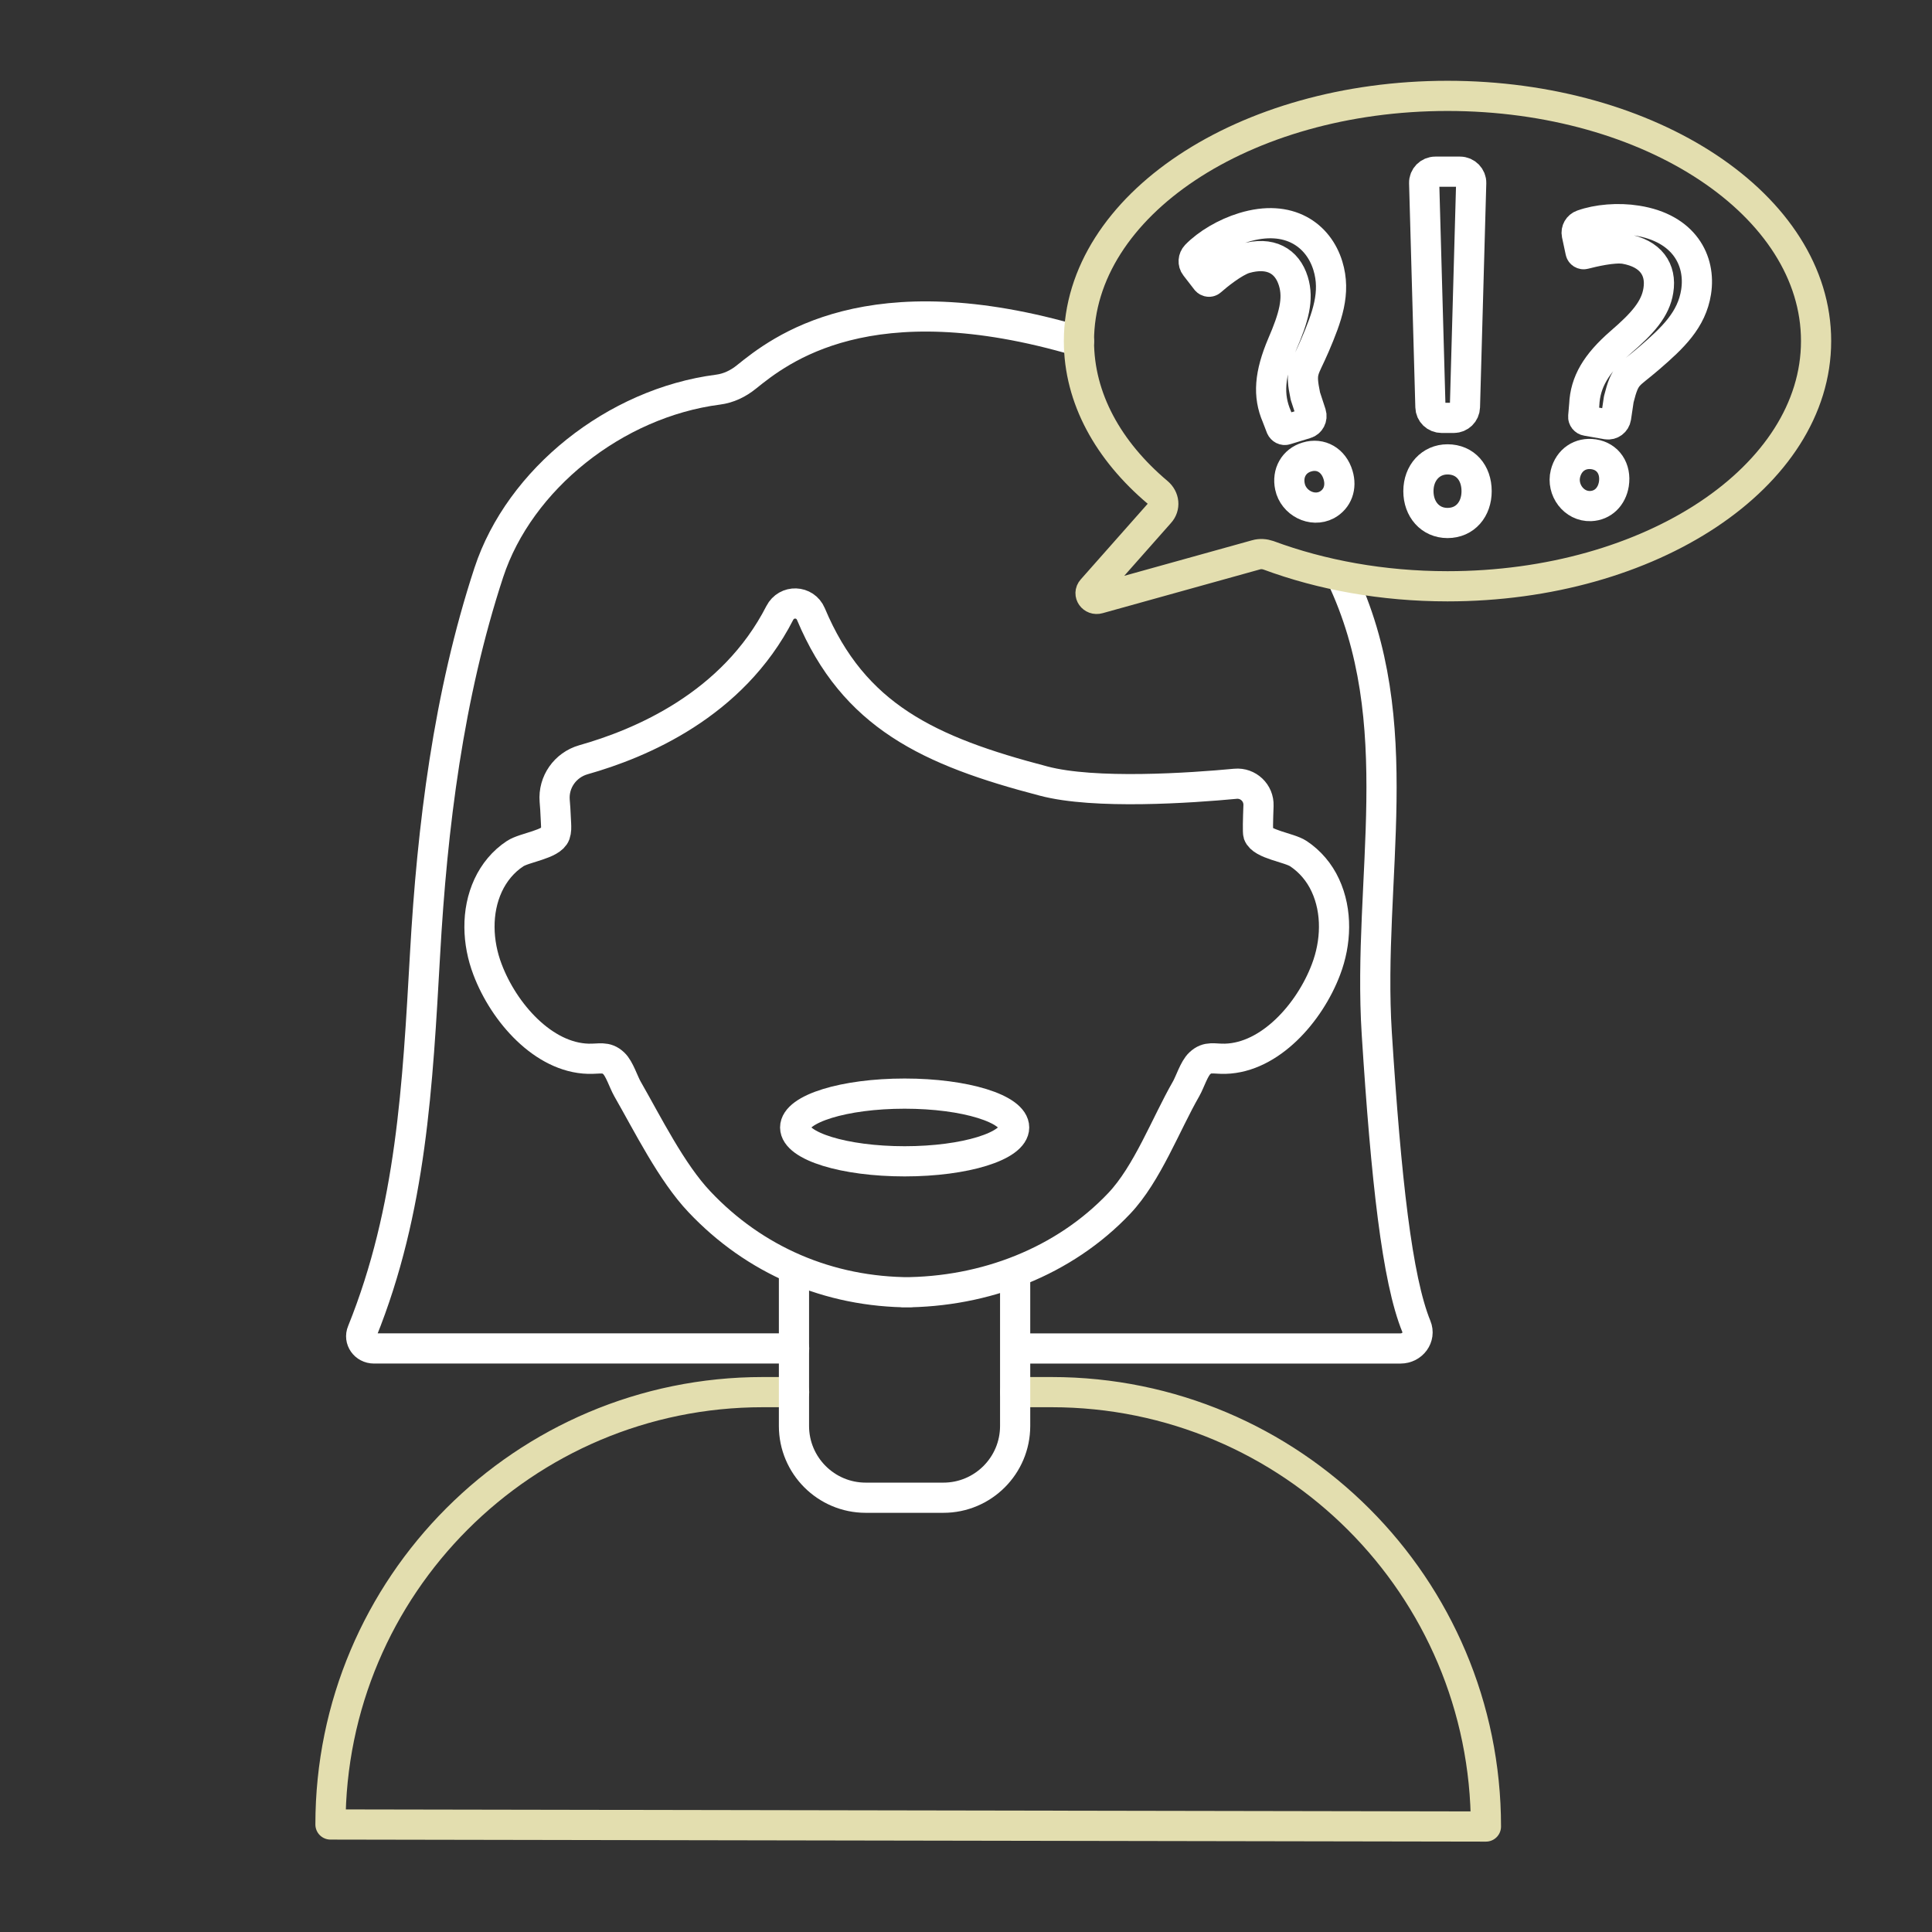
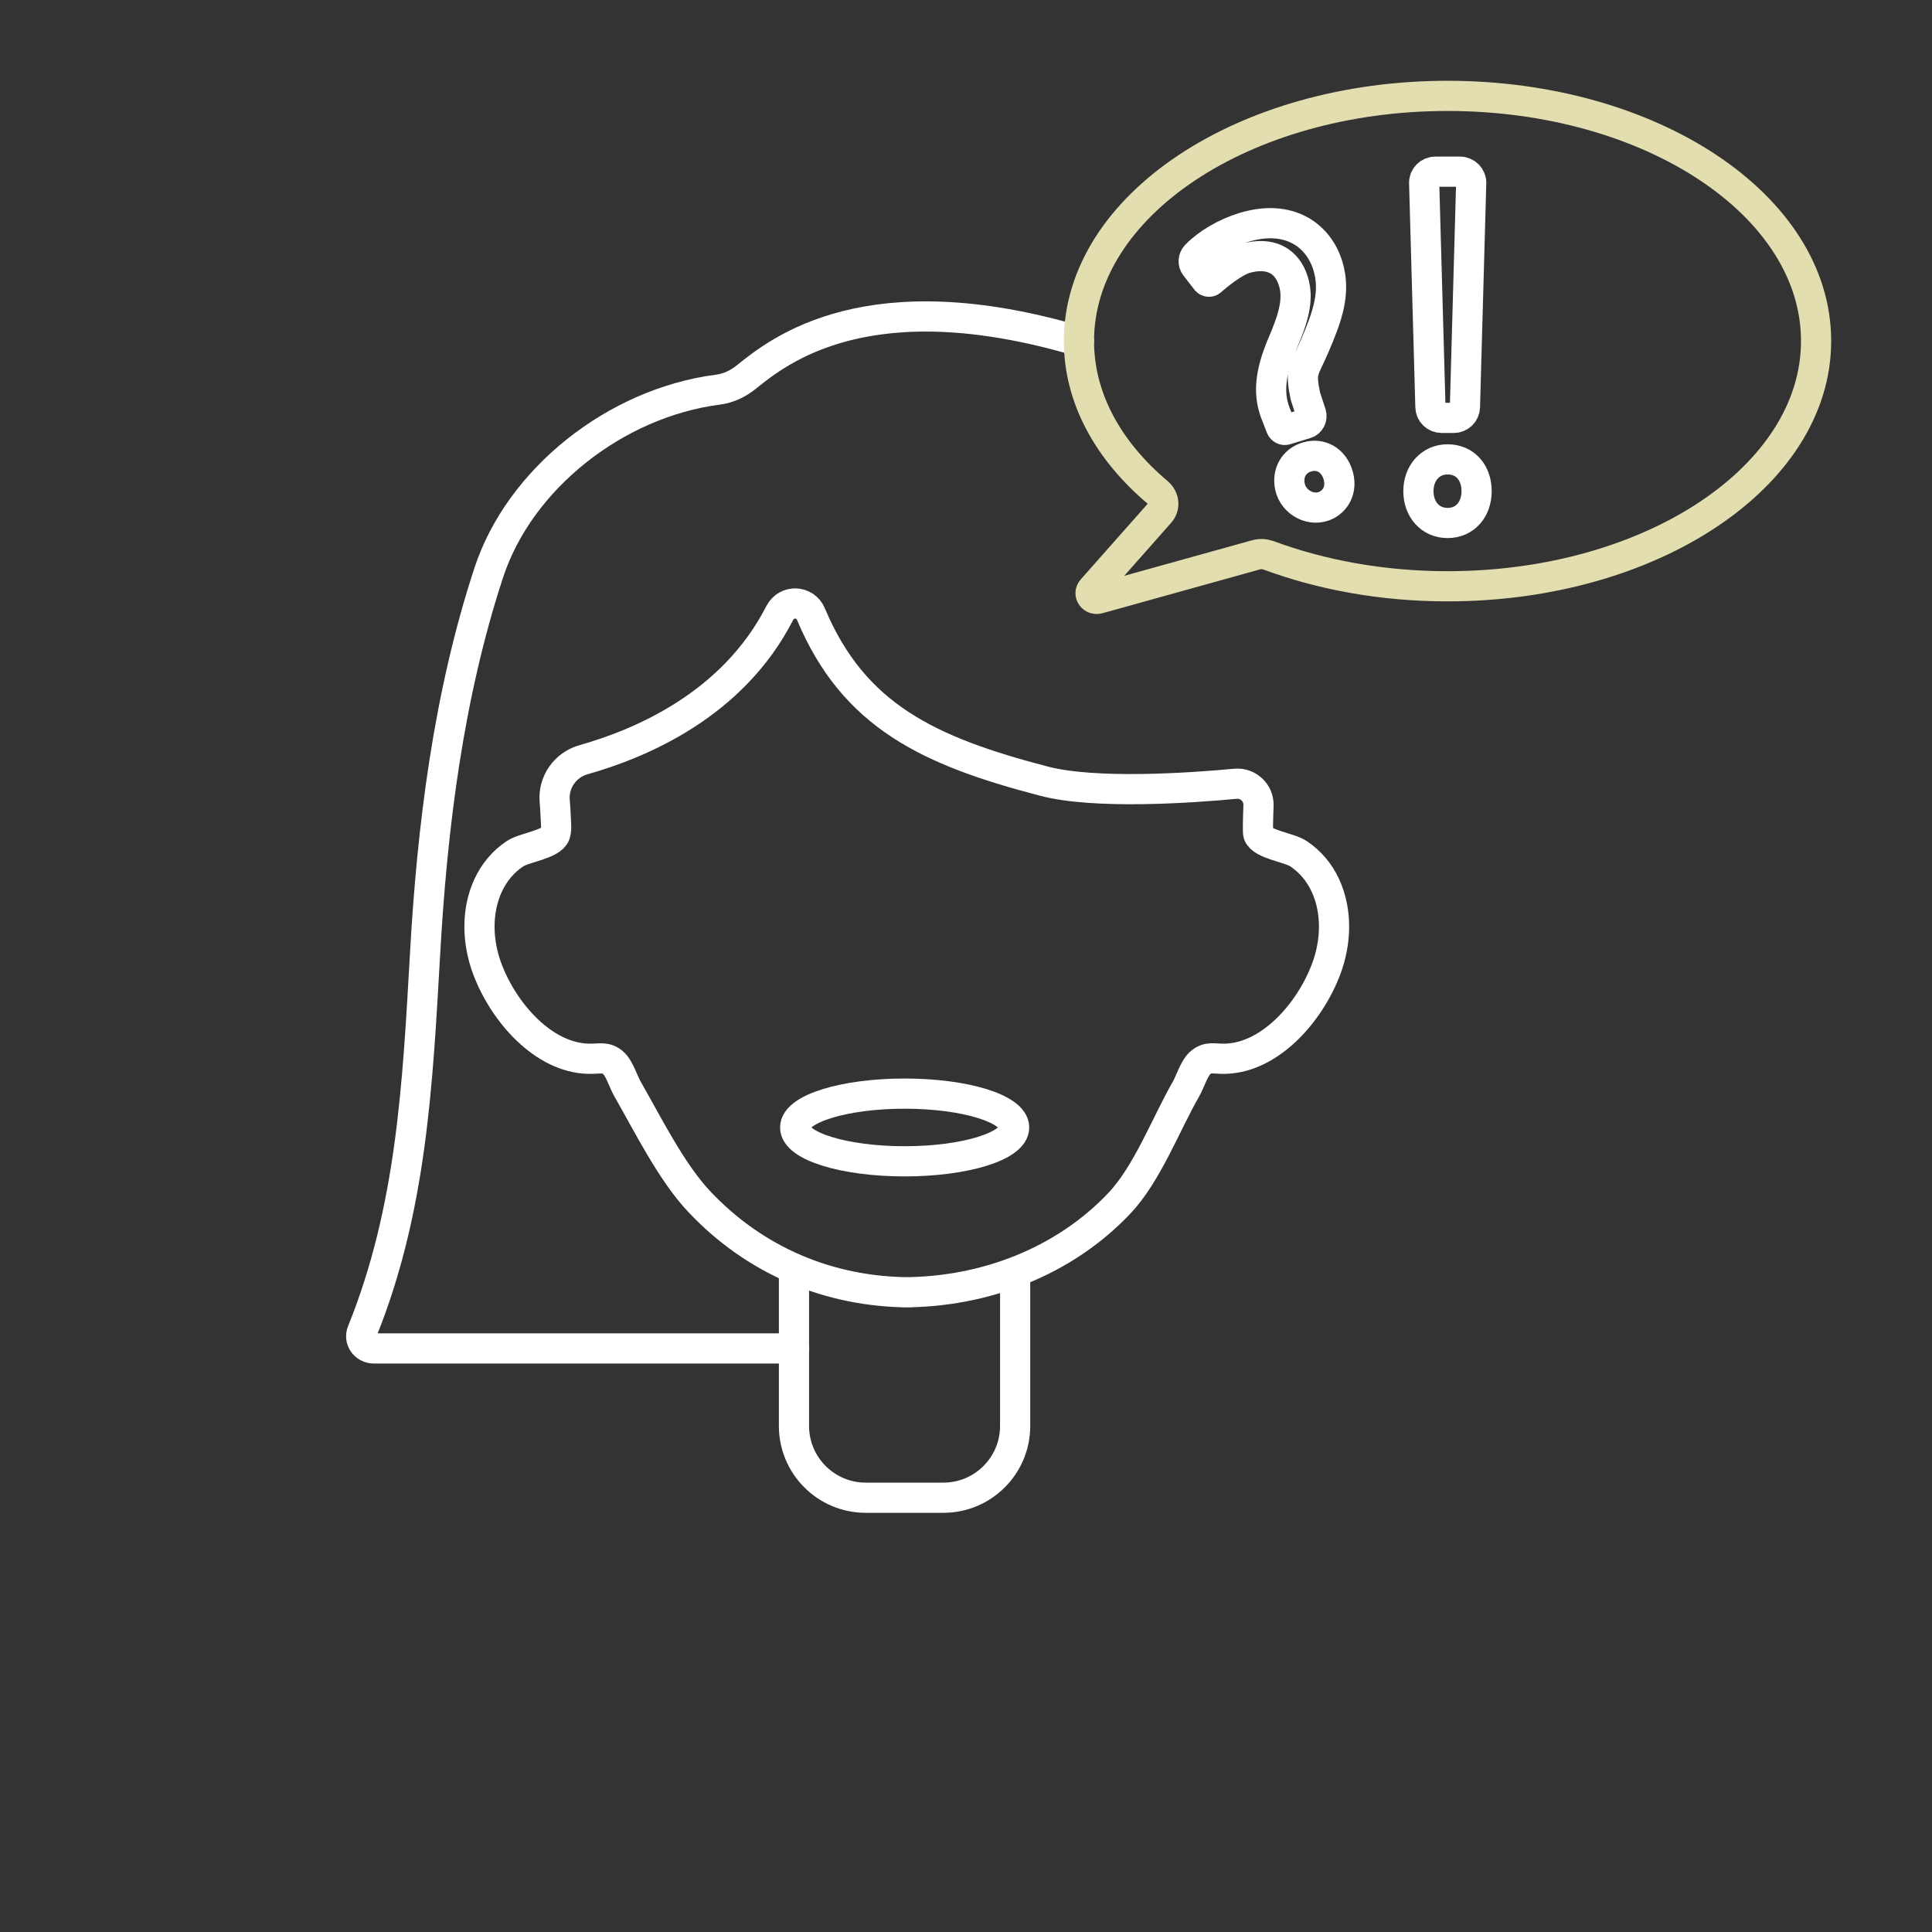
<svg xmlns="http://www.w3.org/2000/svg" width="96" height="96" viewBox="0 0 96 96" fill="none">
  <rect x="0" y="0" width="96" height="96" fill="#333333" stroke="none" />
  <path d="M70.48 24.407C70.48 23.49 71.094 22.826 71.926 22.826C72.809 22.826 73.372 23.49 73.372 24.407C73.372 25.298 72.809 25.987 71.926 25.987C71.068 25.987 70.48 25.306 70.48 24.407ZM71.077 20.227L70.766 9.094C70.757 8.783 71.01 8.531 71.321 8.531H72.548C72.859 8.531 73.112 8.792 73.103 9.094L72.792 20.227C72.784 20.522 72.54 20.765 72.237 20.765H71.64C71.329 20.765 71.085 20.53 71.077 20.227Z" stroke="white" stroke-width="1.5" stroke-miterlimit="10" />
-   <path d="M39.46 69.174H37.905C26.04 69.174 16.421 78.793 16.421 90.658L73.835 90.759C73.835 78.836 64.173 69.174 52.25 69.174H50.442" stroke="#E3DEAF" stroke-width="1.5" stroke-miterlimit="10" stroke-linecap="round" stroke-linejoin="round" />
  <path d="M50.442 63.195V70.856C50.442 72.823 48.844 74.421 46.877 74.421H43.017C41.05 74.421 39.452 72.823 39.452 70.856V63.019" stroke="white" stroke-width="1.5" stroke-miterlimit="10" />
-   <path d="M66.629 28.611C70.11 35.893 67.924 43.654 68.411 51.348C68.874 58.613 69.42 63.565 70.379 65.911C70.597 66.441 70.185 67.005 69.588 67.005H50.442" stroke="white" stroke-width="1.5" stroke-miterlimit="10" />
  <path d="M39.46 67.004H18.582C18.128 67.004 17.825 66.567 17.993 66.172C20.448 60.093 20.751 53.904 21.121 47.404C21.474 41.097 22.282 34.556 24.291 28.442C25.813 23.818 30.547 20.026 35.676 19.361C36.206 19.294 36.685 19.058 37.089 18.731C38.72 17.419 43.152 13.862 53.612 16.956" stroke="white" stroke-width="1.5" stroke-miterlimit="10" stroke-linecap="round" stroke-linejoin="round" />
-   <path d="M78.838 20.908C78.737 20.892 78.661 20.799 78.67 20.698L78.72 20.11C78.771 18.983 79.309 18.066 80.528 17.007C81.621 16.065 82.26 15.35 82.403 14.434C82.571 13.391 82.025 12.592 80.738 12.365C80.15 12.273 79.124 12.525 78.729 12.626C78.644 12.651 78.552 12.592 78.535 12.508L78.35 11.642C78.308 11.44 78.426 11.239 78.619 11.171C79.368 10.902 80.402 10.81 81.335 10.961C83.69 11.331 84.522 12.954 84.278 14.509C84.06 15.897 83.126 16.78 81.957 17.789C80.89 18.714 80.763 18.546 80.436 19.84L80.301 20.749C80.267 20.967 80.066 21.119 79.847 21.085L78.838 20.908ZM77.787 23.532C77.955 22.859 78.518 22.472 79.191 22.573C79.906 22.683 80.309 23.297 80.192 24.053C80.091 24.675 79.654 25.121 79.04 25.146C78.207 25.18 77.585 24.339 77.787 23.532Z" stroke="white" stroke-width="1.5" stroke-miterlimit="10" stroke-linecap="round" stroke-linejoin="round" />
  <path d="M63.896 21.354C63.795 21.388 63.694 21.329 63.652 21.236L63.442 20.69C62.996 19.656 63.08 18.596 63.711 17.108C64.283 15.788 64.543 14.863 64.266 13.971C63.955 12.962 63.122 12.483 61.861 12.845C61.298 13.021 60.474 13.694 60.171 13.963C60.103 14.022 60.003 14.005 59.944 13.938L59.397 13.231C59.271 13.072 59.288 12.836 59.431 12.685C59.986 12.113 60.877 11.583 61.785 11.306C64.064 10.608 65.519 11.701 65.981 13.206C66.393 14.552 65.939 15.754 65.334 17.175C64.779 18.47 64.594 18.378 64.863 19.681L65.149 20.555C65.216 20.765 65.098 20.993 64.888 21.051L63.896 21.354ZM64.098 24.179C63.955 23.507 64.291 22.901 64.939 22.708C65.628 22.498 66.267 22.868 66.486 23.599C66.671 24.205 66.469 24.793 65.931 25.088C65.199 25.474 64.266 24.987 64.098 24.179Z" stroke="white" stroke-width="1.5" stroke-miterlimit="10" stroke-linecap="round" stroke-linejoin="round" />
  <path d="M71.926 4.764C61.81 4.764 53.612 10.221 53.612 16.948C53.612 19.79 55.075 22.405 57.531 24.474C57.85 24.743 57.901 25.188 57.623 25.491L54.26 29.292C54.066 29.511 54.293 29.83 54.587 29.746L62.416 27.568C62.618 27.509 62.836 27.526 63.03 27.593C65.662 28.569 68.697 29.132 71.926 29.132C82.042 29.132 90.24 23.675 90.24 16.948C90.248 10.213 82.042 4.764 71.926 4.764Z" stroke="#E3DEAF" stroke-width="1.5" stroke-miterlimit="10" stroke-linecap="round" stroke-linejoin="round" />
  <path d="M44.951 57.705C47.956 57.705 50.392 56.952 50.392 56.023C50.392 55.094 47.956 54.341 44.951 54.341C41.947 54.341 39.511 55.094 39.511 56.023C39.511 56.952 41.947 57.705 44.951 57.705Z" stroke="white" stroke-width="1.5" stroke-miterlimit="10" />
  <path d="M61.39 38.945C62.021 38.886 62.559 39.399 62.534 40.029C62.508 40.727 62.492 41.35 62.525 41.451C62.71 41.964 64.047 42.106 64.518 42.418C65.098 42.804 65.561 43.351 65.855 43.99C66.46 45.293 66.393 46.849 65.889 48.169C65.073 50.33 63.105 52.55 60.886 52.609C60.314 52.626 60.011 52.466 59.616 52.836C59.33 53.105 59.137 53.752 58.935 54.106C57.926 55.863 57.009 58.327 55.613 59.798C52.88 62.682 48.945 64.213 44.85 64.213H45.254C41.159 64.213 37.484 62.607 34.76 59.722C33.364 58.251 32.187 55.863 31.178 54.106C30.976 53.752 30.783 53.105 30.497 52.836C30.11 52.474 29.799 52.626 29.227 52.609C27.007 52.55 25.04 50.33 24.224 48.169C23.72 46.849 23.652 45.293 24.258 43.99C24.552 43.359 25.006 42.804 25.595 42.418C26.066 42.106 27.402 41.964 27.587 41.451C27.646 41.282 27.638 41.106 27.63 40.929C27.604 40.307 27.579 39.979 27.562 39.794C27.486 38.861 28.084 38.011 28.992 37.751C31.817 36.952 36.4 35.043 38.746 30.46C39.082 29.805 40.007 29.838 40.293 30.511C42.42 35.581 46.154 37.322 51.855 38.81C54.386 39.483 59.17 39.155 61.39 38.945Z" stroke="white" stroke-width="1.5" stroke-miterlimit="10" stroke-linecap="round" stroke-linejoin="round" />
</svg>